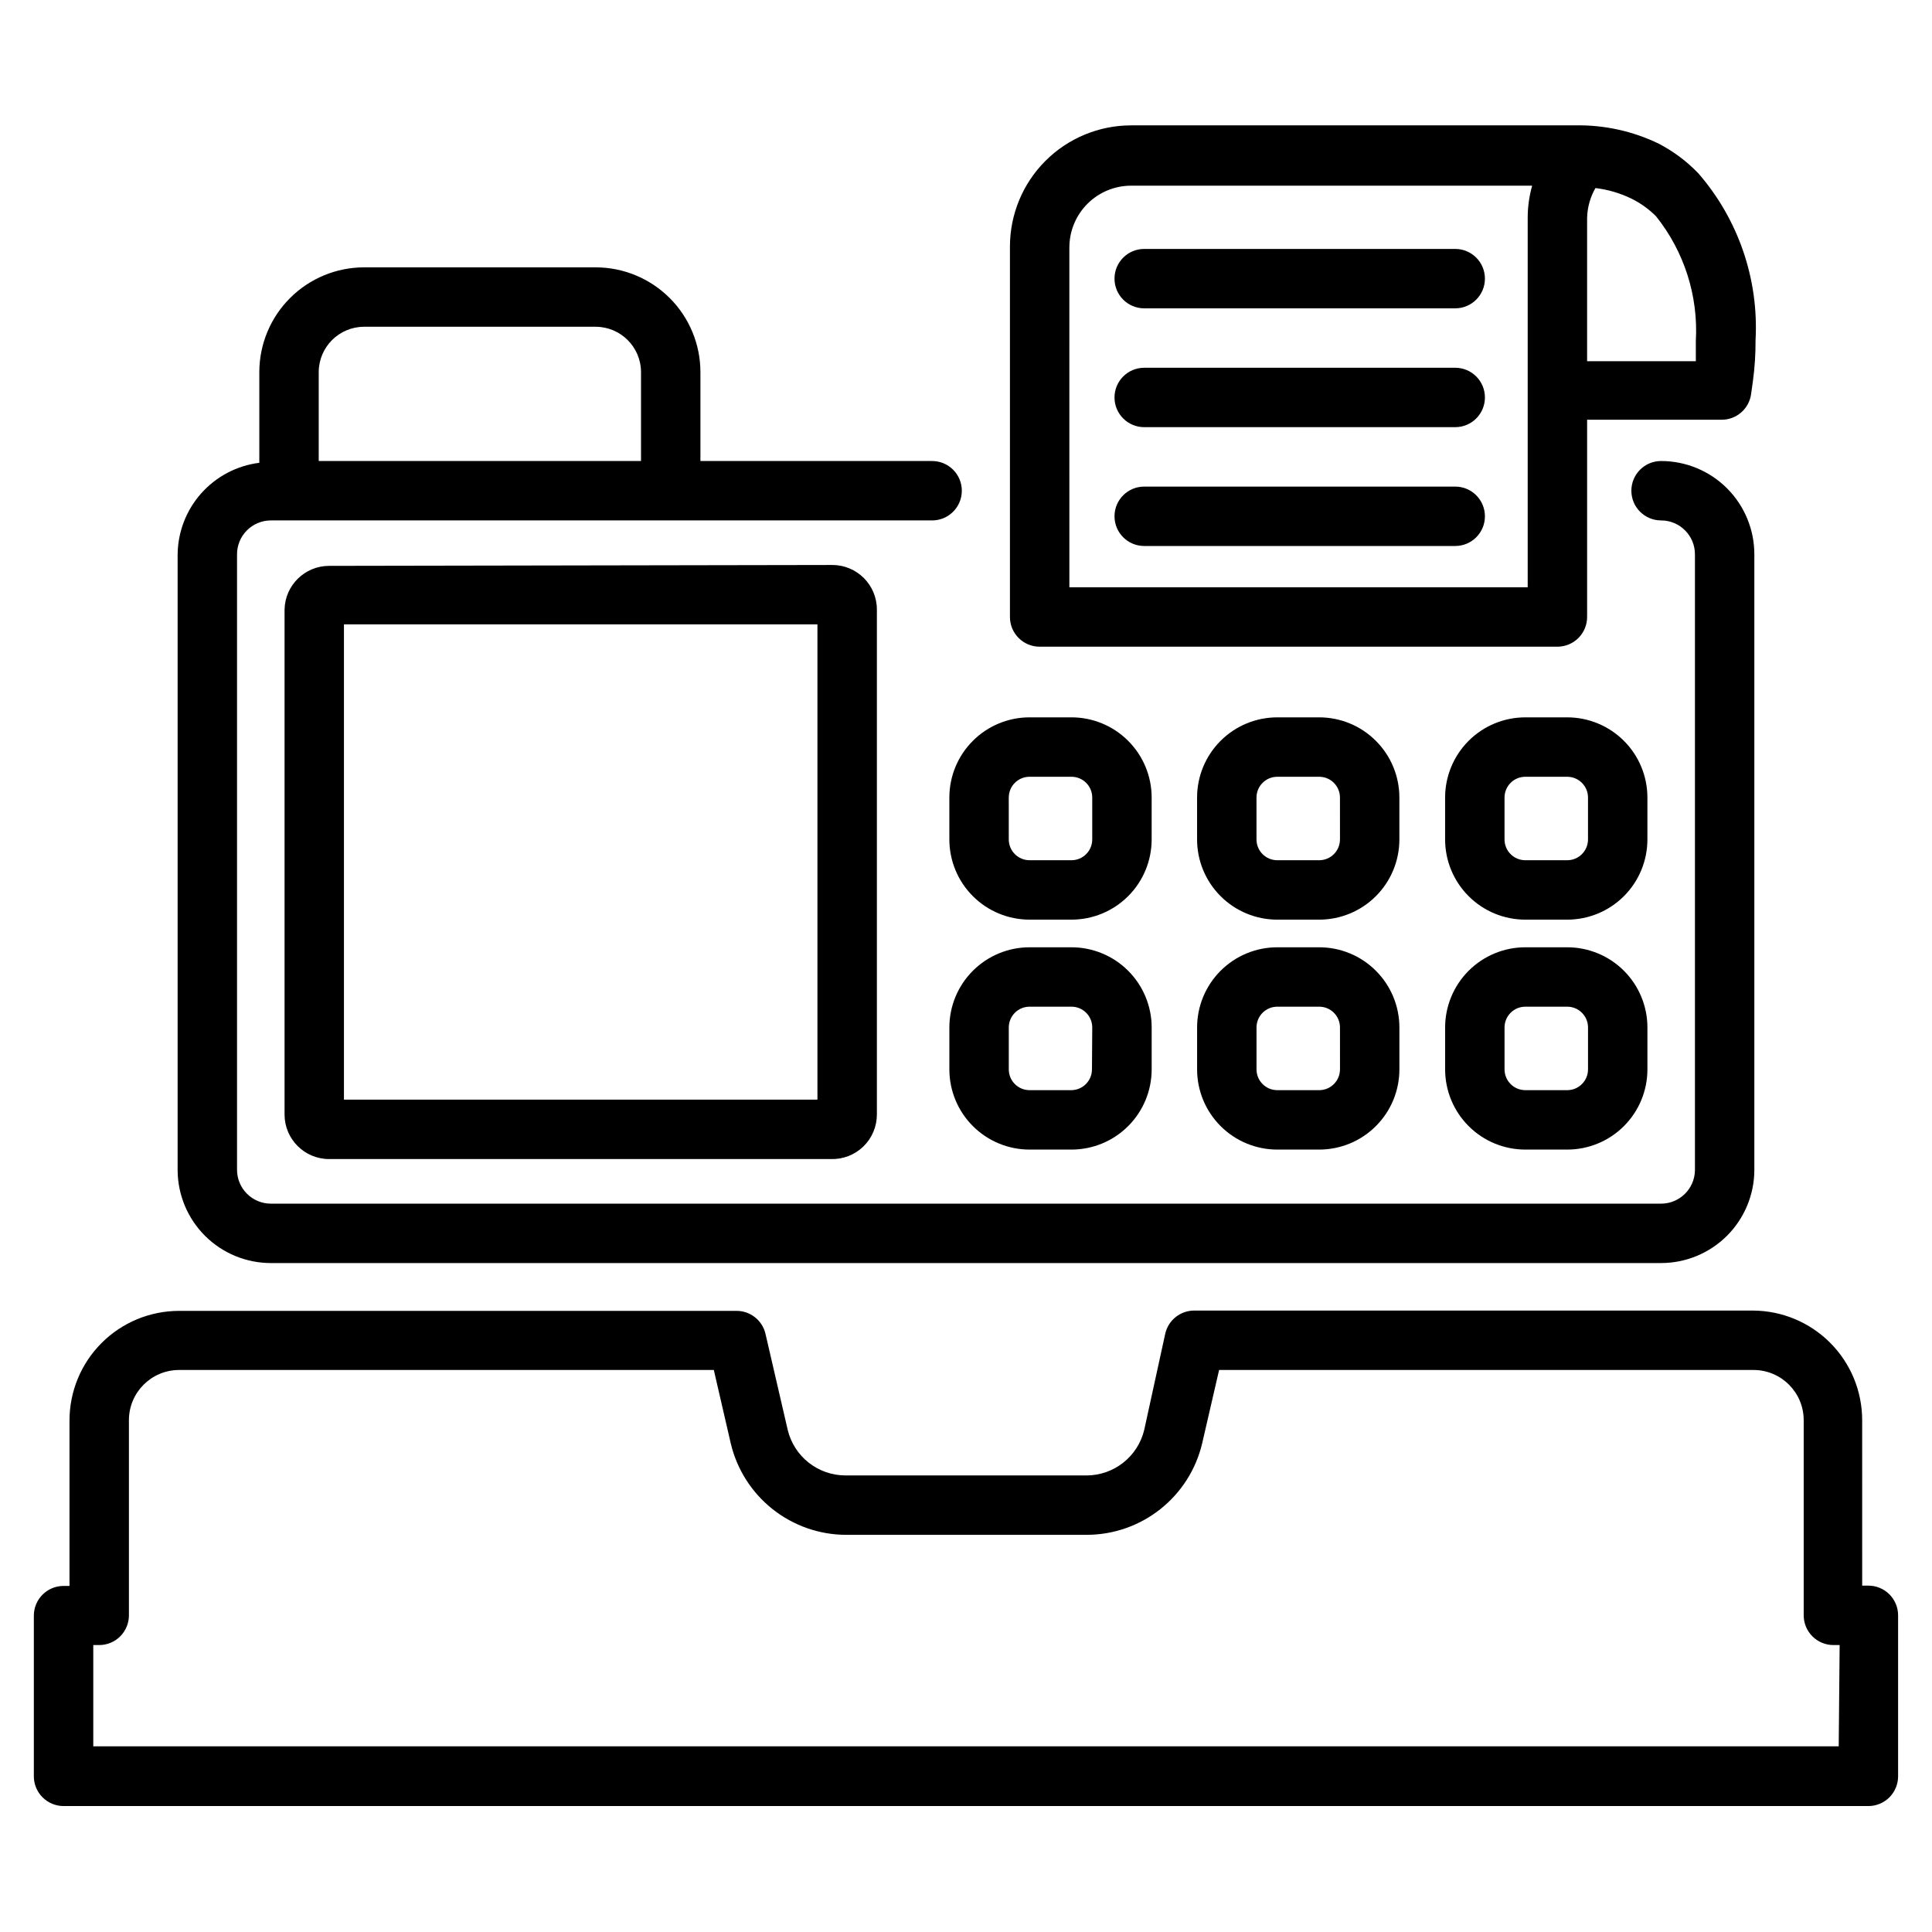
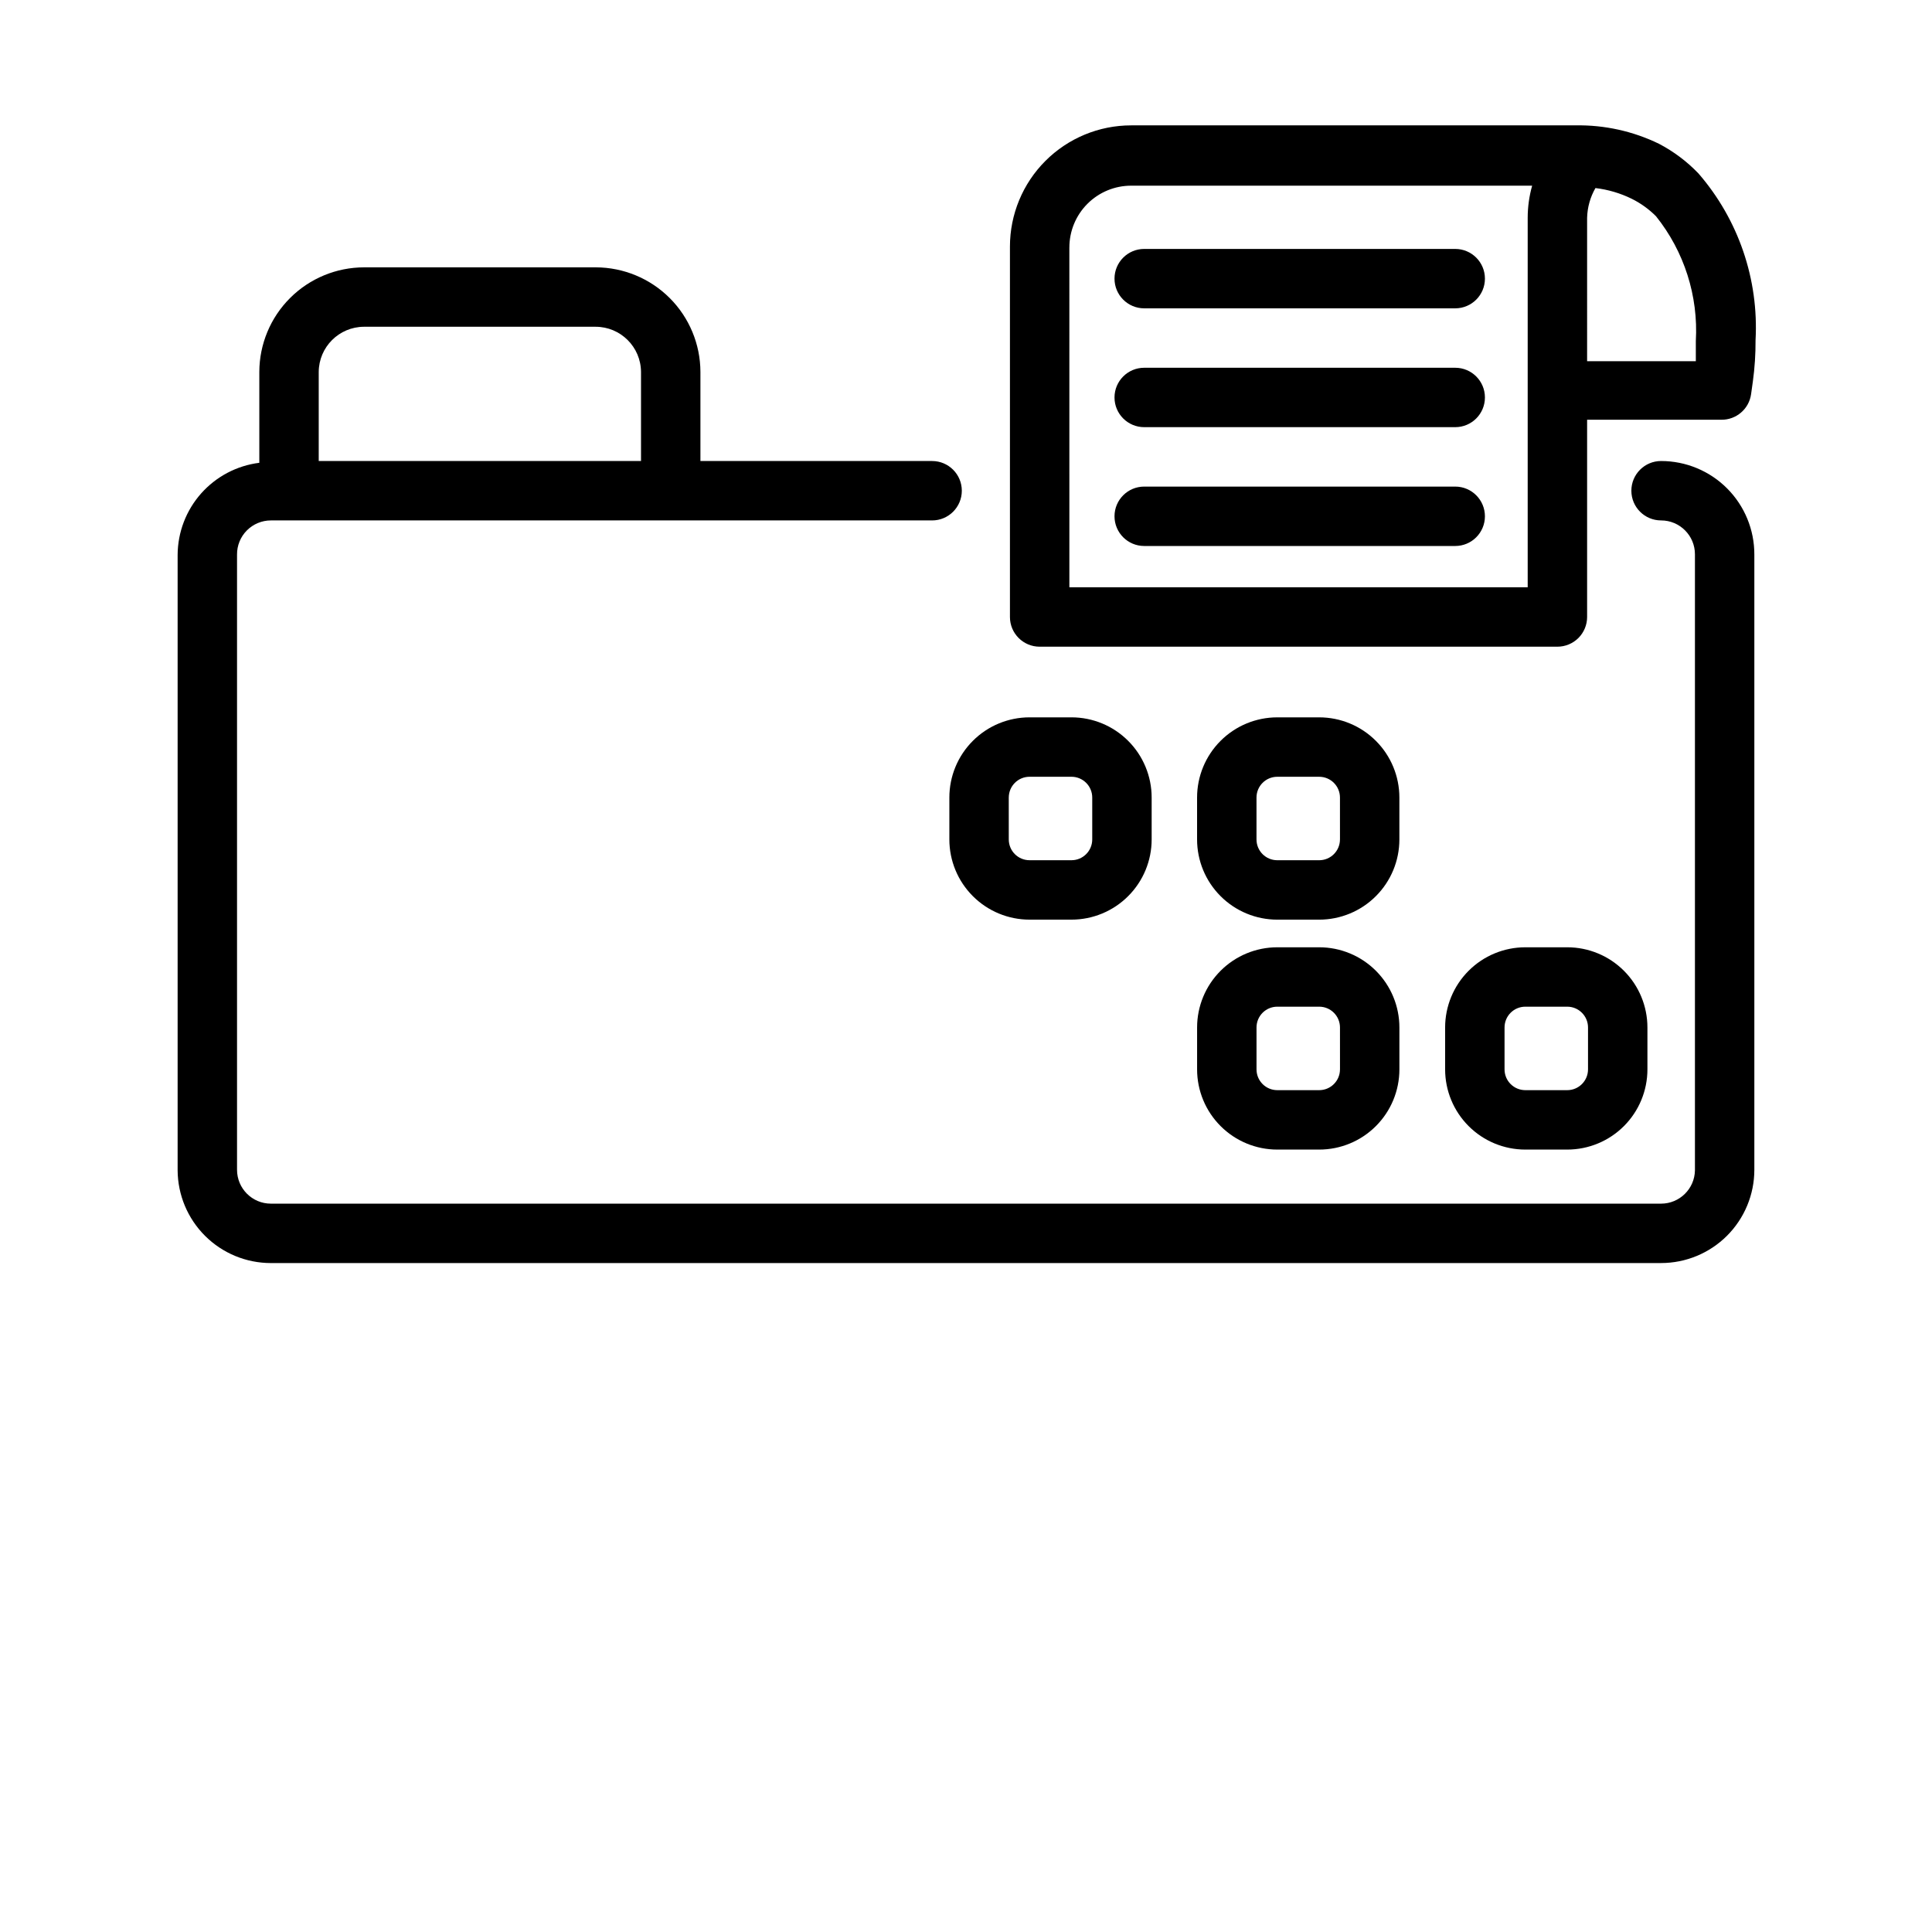
<svg xmlns="http://www.w3.org/2000/svg" fill="#000000" width="800px" height="800px" version="1.1" viewBox="144 144 512 512">
  <g>
    <path d="m215.79 478.72h368.41c6.555 0 12.844-2.606 17.48-7.238 4.633-4.637 7.238-10.926 7.238-17.48v-163.03c0.02-6.57-2.574-12.879-7.211-17.531-4.637-4.652-10.938-7.266-17.508-7.266-4.348 0-7.871 3.523-7.871 7.871s3.523 7.871 7.871 7.871c4.957 0 8.977 4.019 8.977 8.973v163.27c-0.086 4.894-4.082 8.82-8.977 8.82h-368.41c-4.957 0-8.973-4.019-8.973-8.977v-163.03c-0.023-2.394 0.914-4.699 2.598-6.398 1.688-1.699 3.981-2.656 6.375-2.656h175.23c4.348 0 7.871-3.523 7.871-7.871s-3.523-7.871-7.871-7.871h-61.402v-23.617c-0.02-7.344-2.945-14.379-8.137-19.57-5.191-5.191-12.23-8.117-19.57-8.141h-61.402c-7.356 0-14.414 2.918-19.621 8.113-5.211 5.191-8.148 12.242-8.168 19.598v24.09-0.004c-5.957 0.746-11.438 3.637-15.422 8.125-3.984 4.492-6.195 10.277-6.227 16.281v163.11c0.043 6.531 2.664 12.777 7.297 17.379 4.629 4.602 10.895 7.184 17.422 7.184zm12.676-236.16c0.043-6.59 5.375-11.922 11.965-11.965h61.402c6.621 0 12 5.344 12.043 11.965v23.617h-85.41z" />
-     <path d="m231.22 293.96c-6.43 0-11.68 5.144-11.809 11.574v133.82c0 6.519 5.285 11.809 11.809 11.809h132.96c3.199 0.105 6.305-1.09 8.605-3.316 2.301-2.227 3.598-5.293 3.598-8.492v-133.82c0-6.523-5.285-11.809-11.809-11.809zm129.41 141.46h-125.48v-125.95h125.48z" />
-     <path d="m427.87 395.04h-11.023c-5.637 0-11.043 2.238-15.027 6.227-3.988 3.984-6.227 9.391-6.227 15.027v11.102c0 5.637 2.238 11.043 6.227 15.027 3.984 3.988 9.391 6.227 15.027 6.227h11.102c5.637 0 11.043-2.238 15.027-6.227 3.988-3.984 6.227-9.391 6.227-15.027v-11.102c0-5.648-2.25-11.066-6.254-15.055-4.004-3.988-9.43-6.219-15.078-6.199zm5.512 32.355h-0.004c0 3.043-2.465 5.508-5.508 5.508h-11.023c-3.043 0-5.508-2.465-5.508-5.508v-11.102c0-3.043 2.465-5.512 5.508-5.512h11.102c3.043 0 5.508 2.469 5.508 5.512z" />
    <path d="m395.59 366.46c0 5.637 2.238 11.043 6.227 15.027 3.984 3.988 9.391 6.227 15.027 6.227h11.102c5.637 0 11.043-2.238 15.027-6.227 3.988-3.984 6.227-9.391 6.227-15.027v-11.102c0-5.637-2.238-11.043-6.227-15.027-3.984-3.988-9.391-6.227-15.027-6.227h-11.102c-5.637 0-11.043 2.238-15.027 6.227-3.988 3.984-6.227 9.391-6.227 15.027zm15.742-11.098 0.004-0.004c0-3.043 2.465-5.508 5.508-5.508h11.102c3.043 0 5.508 2.465 5.508 5.508v11.102c0 3.043-2.465 5.508-5.508 5.508h-11.102c-3.043 0-5.508-2.465-5.508-5.508z" />
    <path d="m493.6 395.04h-11.102c-5.637 0-11.043 2.238-15.027 6.227-3.988 3.984-6.227 9.391-6.227 15.027v11.102c0 5.637 2.238 11.043 6.227 15.027 3.984 3.988 9.391 6.227 15.027 6.227h11.102c5.637 0 11.043-2.238 15.027-6.227 3.988-3.984 6.227-9.391 6.227-15.027v-11.102c0-5.637-2.238-11.043-6.227-15.027-3.984-3.988-9.391-6.227-15.027-6.227zm5.512 32.355h-0.004c0 3.043-2.465 5.508-5.508 5.508h-11.102c-3.043 0-5.508-2.465-5.508-5.508v-11.102c0-3.043 2.465-5.512 5.508-5.512h11.102c3.043 0 5.508 2.469 5.508 5.512z" />
    <path d="m514.85 355.36c0-5.637-2.238-11.043-6.227-15.027-3.984-3.988-9.391-6.227-15.027-6.227h-11.102c-5.637 0-11.043 2.238-15.027 6.227-3.988 3.984-6.227 9.391-6.227 15.027v11.102c0 5.637 2.238 11.043 6.227 15.027 3.984 3.988 9.391 6.227 15.027 6.227h11.102c5.637 0 11.043-2.238 15.027-6.227 3.988-3.984 6.227-9.391 6.227-15.027zm-15.742 11.098-0.004 0.004c0 3.043-2.465 5.508-5.508 5.508h-11.102c-3.043 0-5.508-2.465-5.508-5.508v-11.102c0-3.043 2.465-5.508 5.508-5.508h11.102c3.043 0 5.508 2.465 5.508 5.508z" />
    <path d="m559.33 395.04h-11.098c-5.641 0-11.047 2.238-15.031 6.227-3.984 3.984-6.227 9.391-6.227 15.027v11.102c0 5.637 2.242 11.043 6.227 15.027 3.984 3.988 9.391 6.227 15.031 6.227h11.098c5.637 0 11.043-2.238 15.031-6.227 3.984-3.984 6.223-9.391 6.223-15.027v-11.102c0-5.637-2.238-11.043-6.223-15.027-3.988-3.988-9.395-6.227-15.031-6.227zm5.512 32.355c0 3.043-2.469 5.508-5.512 5.508h-11.098c-3.047 0-5.512-2.465-5.512-5.508v-11.102c0-3.043 2.465-5.512 5.512-5.512h11.098c3.043 0 5.512 2.469 5.512 5.512z" />
-     <path d="m580.58 355.36c0-5.637-2.238-11.043-6.223-15.027-3.988-3.988-9.395-6.227-15.031-6.227h-11.098c-5.641 0-11.047 2.238-15.031 6.227-3.984 3.984-6.227 9.391-6.227 15.027v11.102c0 5.637 2.242 11.043 6.227 15.027 3.984 3.988 9.391 6.227 15.031 6.227h11.098c5.637 0 11.043-2.238 15.031-6.227 3.984-3.984 6.223-9.391 6.223-15.027zm-15.742 11.098v0.004c0 3.043-2.469 5.508-5.512 5.508h-11.098c-3.047 0-5.512-2.465-5.512-5.508v-11.102c0-3.043 2.465-5.508 5.512-5.508h11.098c3.043 0 5.512 2.465 5.512 5.508z" />
    <path d="m529.65 209.97h-82.422c-4.348 0-7.871 3.523-7.871 7.871s3.523 7.871 7.871 7.871h82.422c4.348 0 7.871-3.523 7.871-7.871s-3.523-7.871-7.871-7.871z" />
    <path d="m529.65 241.46h-82.422c-4.348 0-7.871 3.523-7.871 7.871s3.523 7.871 7.871 7.871h82.422c4.348 0 7.871-3.523 7.871-7.871s-3.523-7.871-7.871-7.871z" />
    <path d="m529.65 272.95h-82.422c-4.348 0-7.871 3.523-7.871 7.871s3.523 7.871 7.871 7.871h82.422c4.348 0 7.871-3.523 7.871-7.871s-3.523-7.871-7.871-7.871z" />
    <path d="m419.52 315.38h137.21c2.086 0 4.09-0.832 5.566-2.305 1.477-1.477 2.305-3.481 2.305-5.566v-52.273h35.582c3.953 0.039 7.32-2.856 7.871-6.769l0.473-3.387v0.004c0.496-3.629 0.734-7.285 0.711-10.941 0.879-16.125-4.543-31.961-15.117-44.164-3.039-3.176-6.574-5.832-10.469-7.871-6.887-3.348-14.465-5.019-22.121-4.883h-117.77c-8.516 0-16.688 3.387-22.711 9.41-6.023 6.023-9.406 14.191-9.406 22.711v98.164c0 4.348 3.523 7.871 7.871 7.871zm145.08-113.67c0.074-2.766 0.832-5.473 2.207-7.871 3.336 0.395 6.582 1.352 9.602 2.832 2.391 1.184 4.574 2.754 6.457 4.644 7.473 9.344 11.23 21.117 10.547 33.062v5.352h-28.812zm-137.21 7.871h0.004c0-4.344 1.723-8.508 4.793-11.578 3.07-3.07 7.238-4.797 11.578-4.797h106.27c-0.781 2.769-1.176 5.629-1.18 8.504v97.926h-121.46z" />
-     <path d="m639.15 564.21h-1.652l-0.004-43.844c0-7.691-3.047-15.07-8.48-20.512-5.43-5.445-12.797-8.516-20.488-8.539h-147.84c-3.727-0.098-7.016 2.434-7.871 6.062l-5.59 25.586c-0.824 3.414-2.769 6.453-5.523 8.637-2.754 2.184-6.156 3.383-9.668 3.406h-64c-3.527-0.008-6.949-1.199-9.719-3.383-2.769-2.184-4.727-5.234-5.555-8.66l-5.902-25.504v-0.004c-0.859-3.629-4.144-6.16-7.871-6.059h-147.52c-7.703 0-15.094 3.059-20.539 8.508-5.449 5.445-8.508 12.836-8.508 20.539v43.848h-1.574c-4.348 0-7.875 3.523-7.875 7.871v42.586c0 2.09 0.832 4.09 2.309 5.566s3.477 2.309 5.566 2.309h478.3c2.086 0 4.09-0.832 5.566-2.309 1.473-1.477 2.305-3.477 2.305-5.566v-42.664c0-2.09-0.832-4.09-2.305-5.566-1.477-1.477-3.481-2.309-5.566-2.309zm-7.871 42.586-462.56 0.004v-26.844h1.574c2.086 0 4.09-0.828 5.566-2.305 1.477-1.477 2.305-3.481 2.305-5.566v-51.719c0-7.348 5.957-13.305 13.305-13.305h141.7l4.488 19.445v-0.004c1.625 6.887 5.523 13.023 11.066 17.422s12.402 6.805 19.477 6.824h63.844c7.074-0.02 13.934-2.426 19.477-6.824 5.539-4.398 9.438-10.535 11.066-17.422l4.488-19.445h141.7v0.004c7.316 0.043 13.223 5.988 13.223 13.305v51.719c0 2.086 0.832 4.09 2.309 5.566 1.477 1.477 3.477 2.305 5.566 2.305h1.652z" />
  </g>
</svg>